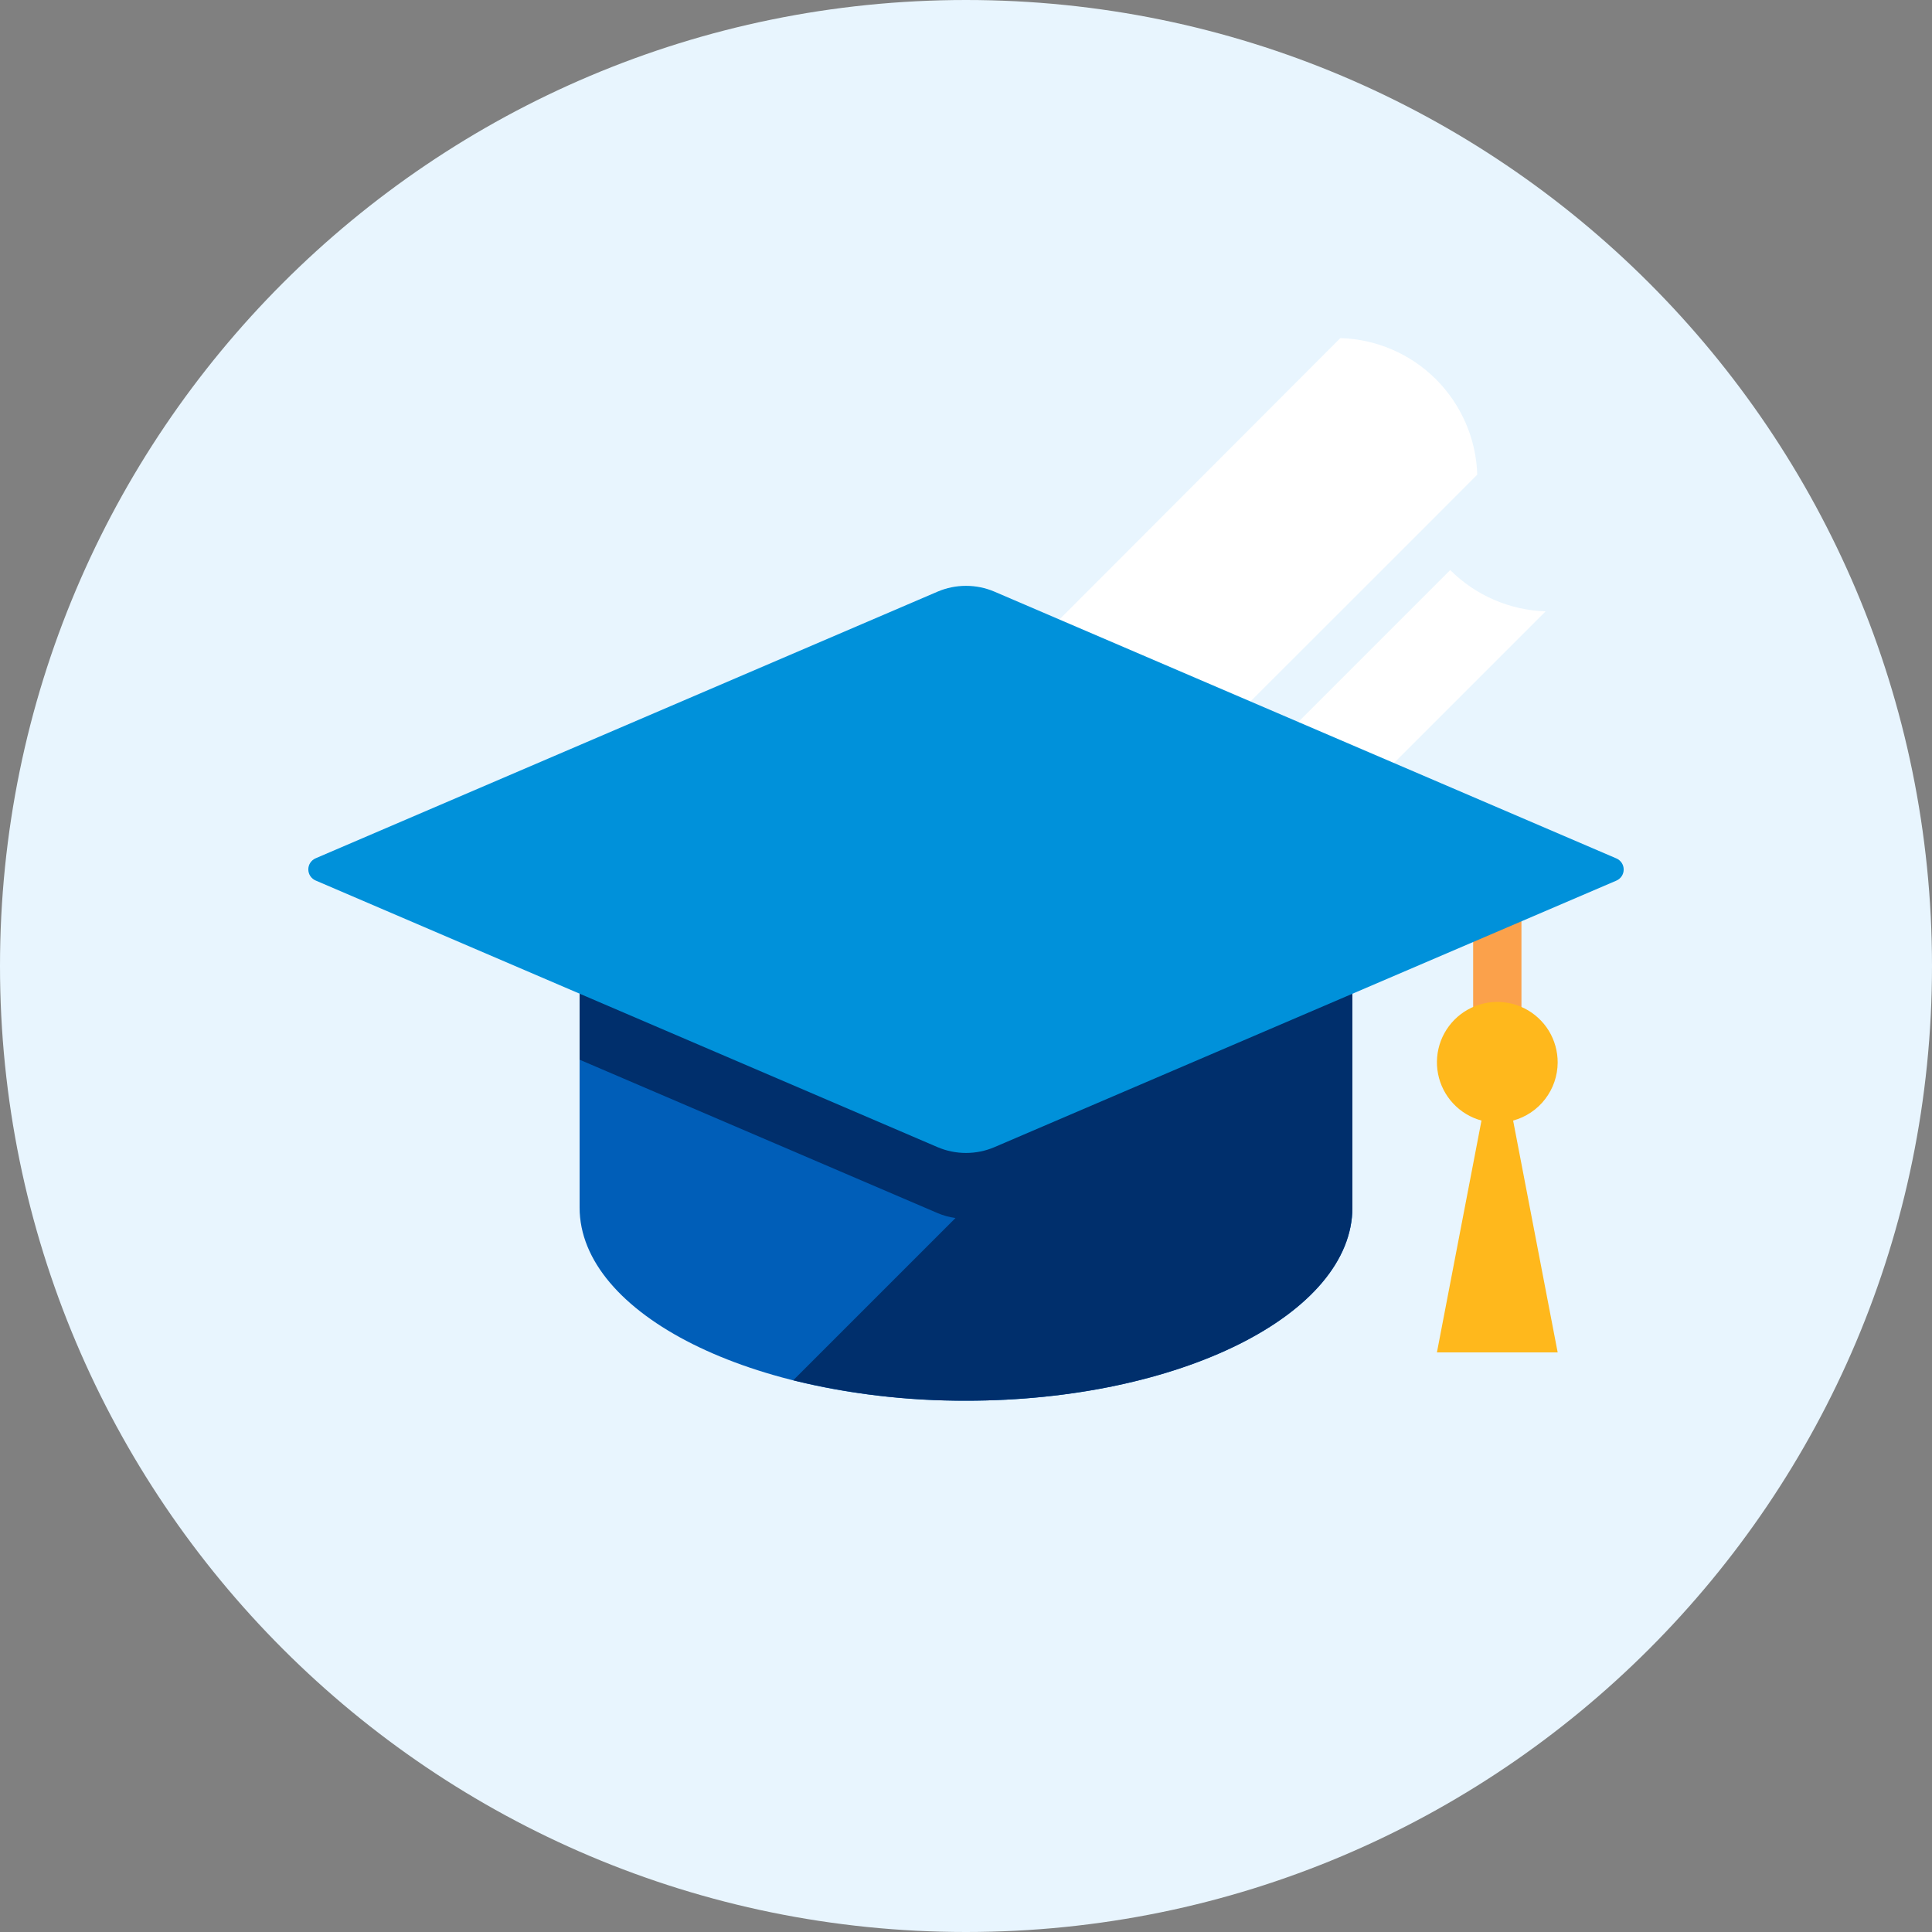
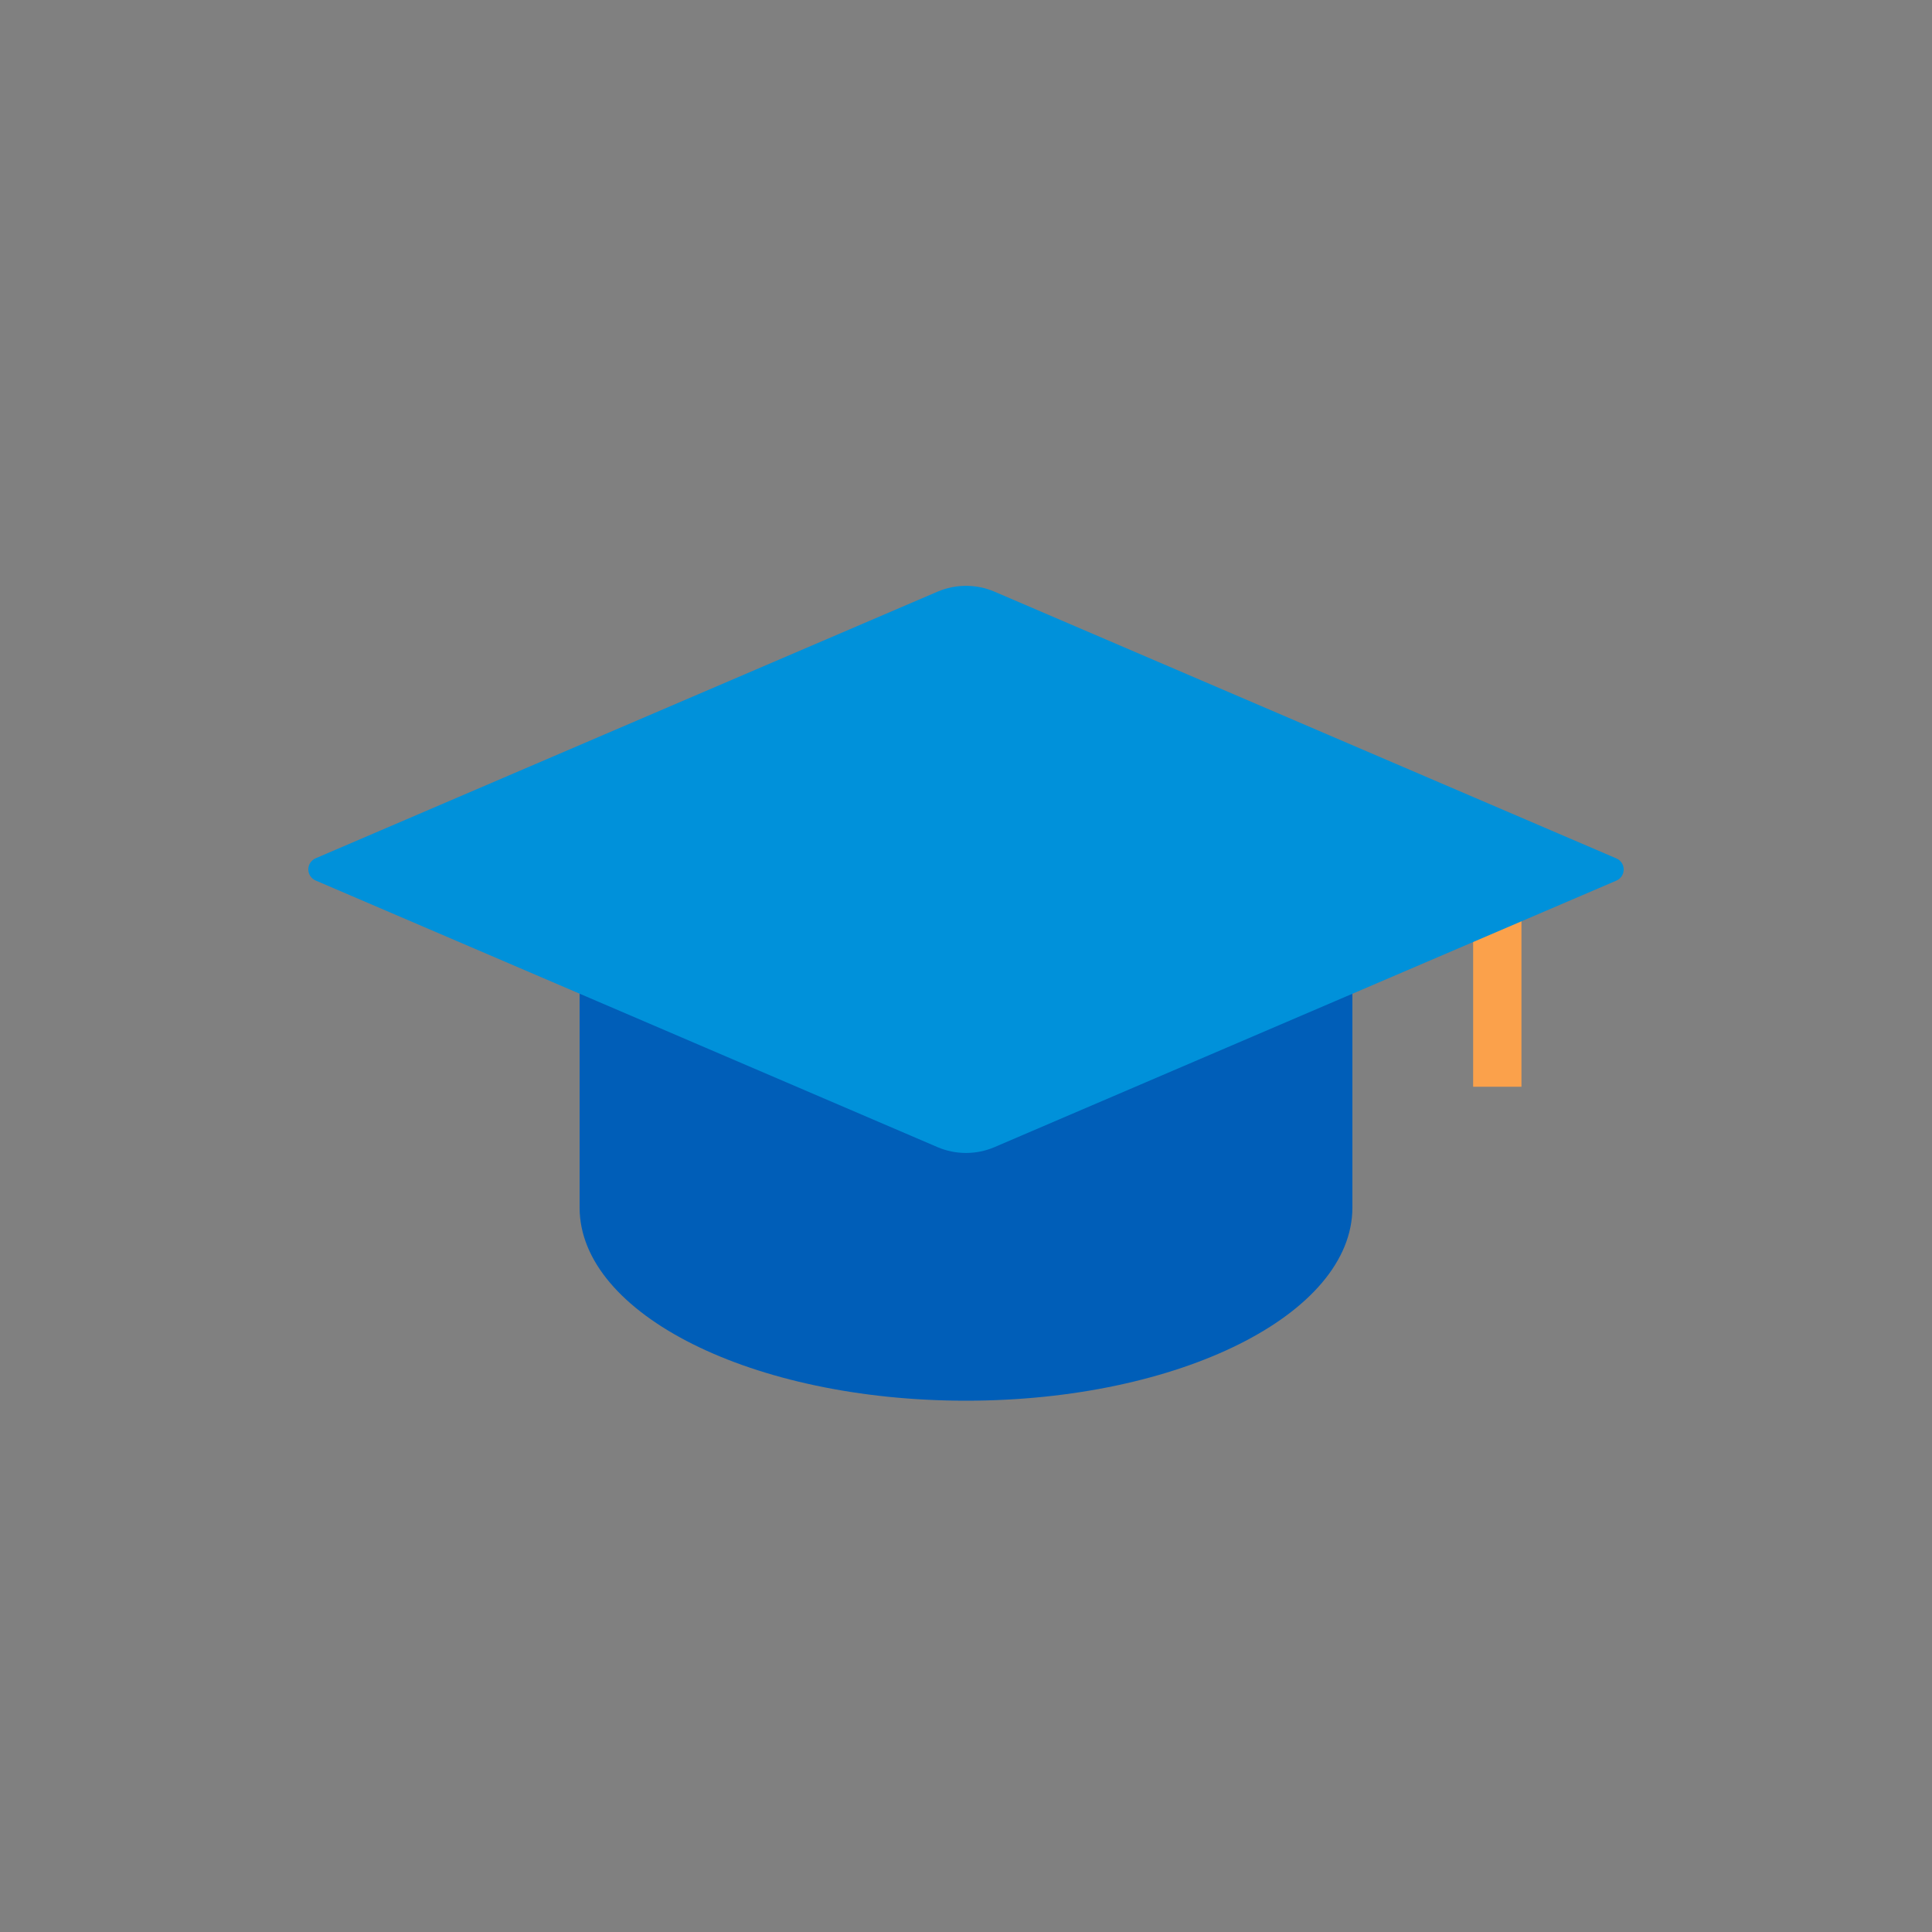
<svg xmlns="http://www.w3.org/2000/svg" width="48" height="48" viewBox="0 0 48 48" fill="none">
  <rect x="0" y="0" width="48" height="48" fill="#808080" stroke="none" />
-   <path d="M24 48C37.255 48 48 37.255 48 24C48 10.745 37.255 0 24 0C10.745 0 0 10.745 0 24C0 37.255 10.745 48 24 48Z" fill="#e8f5fe" />
-   <path d="M36.03 14.163L23.13 27.063L22.278 26.22C26.626 21.866 30.978 17.514 35.334 13.164L36.702 11.793C36.674 10.9 36.306 10.052 35.674 9.421C35.042 8.791 34.193 8.425 33.3 8.4L18.9 22.824L19.746 23.673L21.444 25.371L20.58 26.22L23.976 29.613L38.4 15.189C37.508 15.16 36.661 14.793 36.03 14.163Z" fill="white" />
  <path d="M37.8 22.2H36.6V27H37.8V22.2Z" fill="#fba14b" />
  <path d="M14.4 20.4V30C14.4 32.652 18.699 34.8 24 34.8C29.301 34.8 33.6 32.652 33.6 30V20.4H14.4Z" fill="#005eb8" />
-   <path d="M33.6 30V20.4H14.4V26.328L23.292 30.138C23.435 30.199 23.585 30.241 23.739 30.261L19.707 34.293C21.112 34.636 22.554 34.806 24 34.8C29.301 34.8 33.6 32.652 33.6 30Z" fill="#002f6c" />
  <path d="M23.292 14.7L7.842 21.324C7.788 21.347 7.742 21.386 7.709 21.435C7.677 21.484 7.66 21.541 7.66 21.6C7.66 21.659 7.677 21.716 7.709 21.765C7.742 21.814 7.788 21.853 7.842 21.876L23.292 28.5C23.516 28.596 23.757 28.645 24 28.645C24.243 28.645 24.484 28.596 24.708 28.5L40.158 21.879C40.212 21.856 40.258 21.817 40.291 21.768C40.323 21.719 40.34 21.662 40.34 21.603C40.34 21.544 40.323 21.487 40.291 21.438C40.258 21.389 40.212 21.35 40.158 21.327L24.708 14.7C24.484 14.604 24.243 14.555 24 14.555C23.757 14.555 23.516 14.604 23.292 14.7Z" fill="#0091da" />
-   <path d="M38.7 26.4C38.701 26.12 38.624 25.845 38.478 25.606C38.331 25.368 38.12 25.175 37.87 25.05C37.619 24.925 37.338 24.873 37.06 24.899C36.781 24.925 36.515 25.029 36.292 25.198C36.069 25.368 35.898 25.597 35.798 25.858C35.699 26.12 35.674 26.405 35.728 26.68C35.781 26.954 35.911 27.209 36.102 27.414C36.292 27.619 36.537 27.767 36.807 27.84L35.7 33.6H38.7L37.593 27.84C37.91 27.754 38.189 27.567 38.389 27.306C38.589 27.046 38.698 26.728 38.7 26.4V26.4Z" fill="#ffb81c" />
</svg>